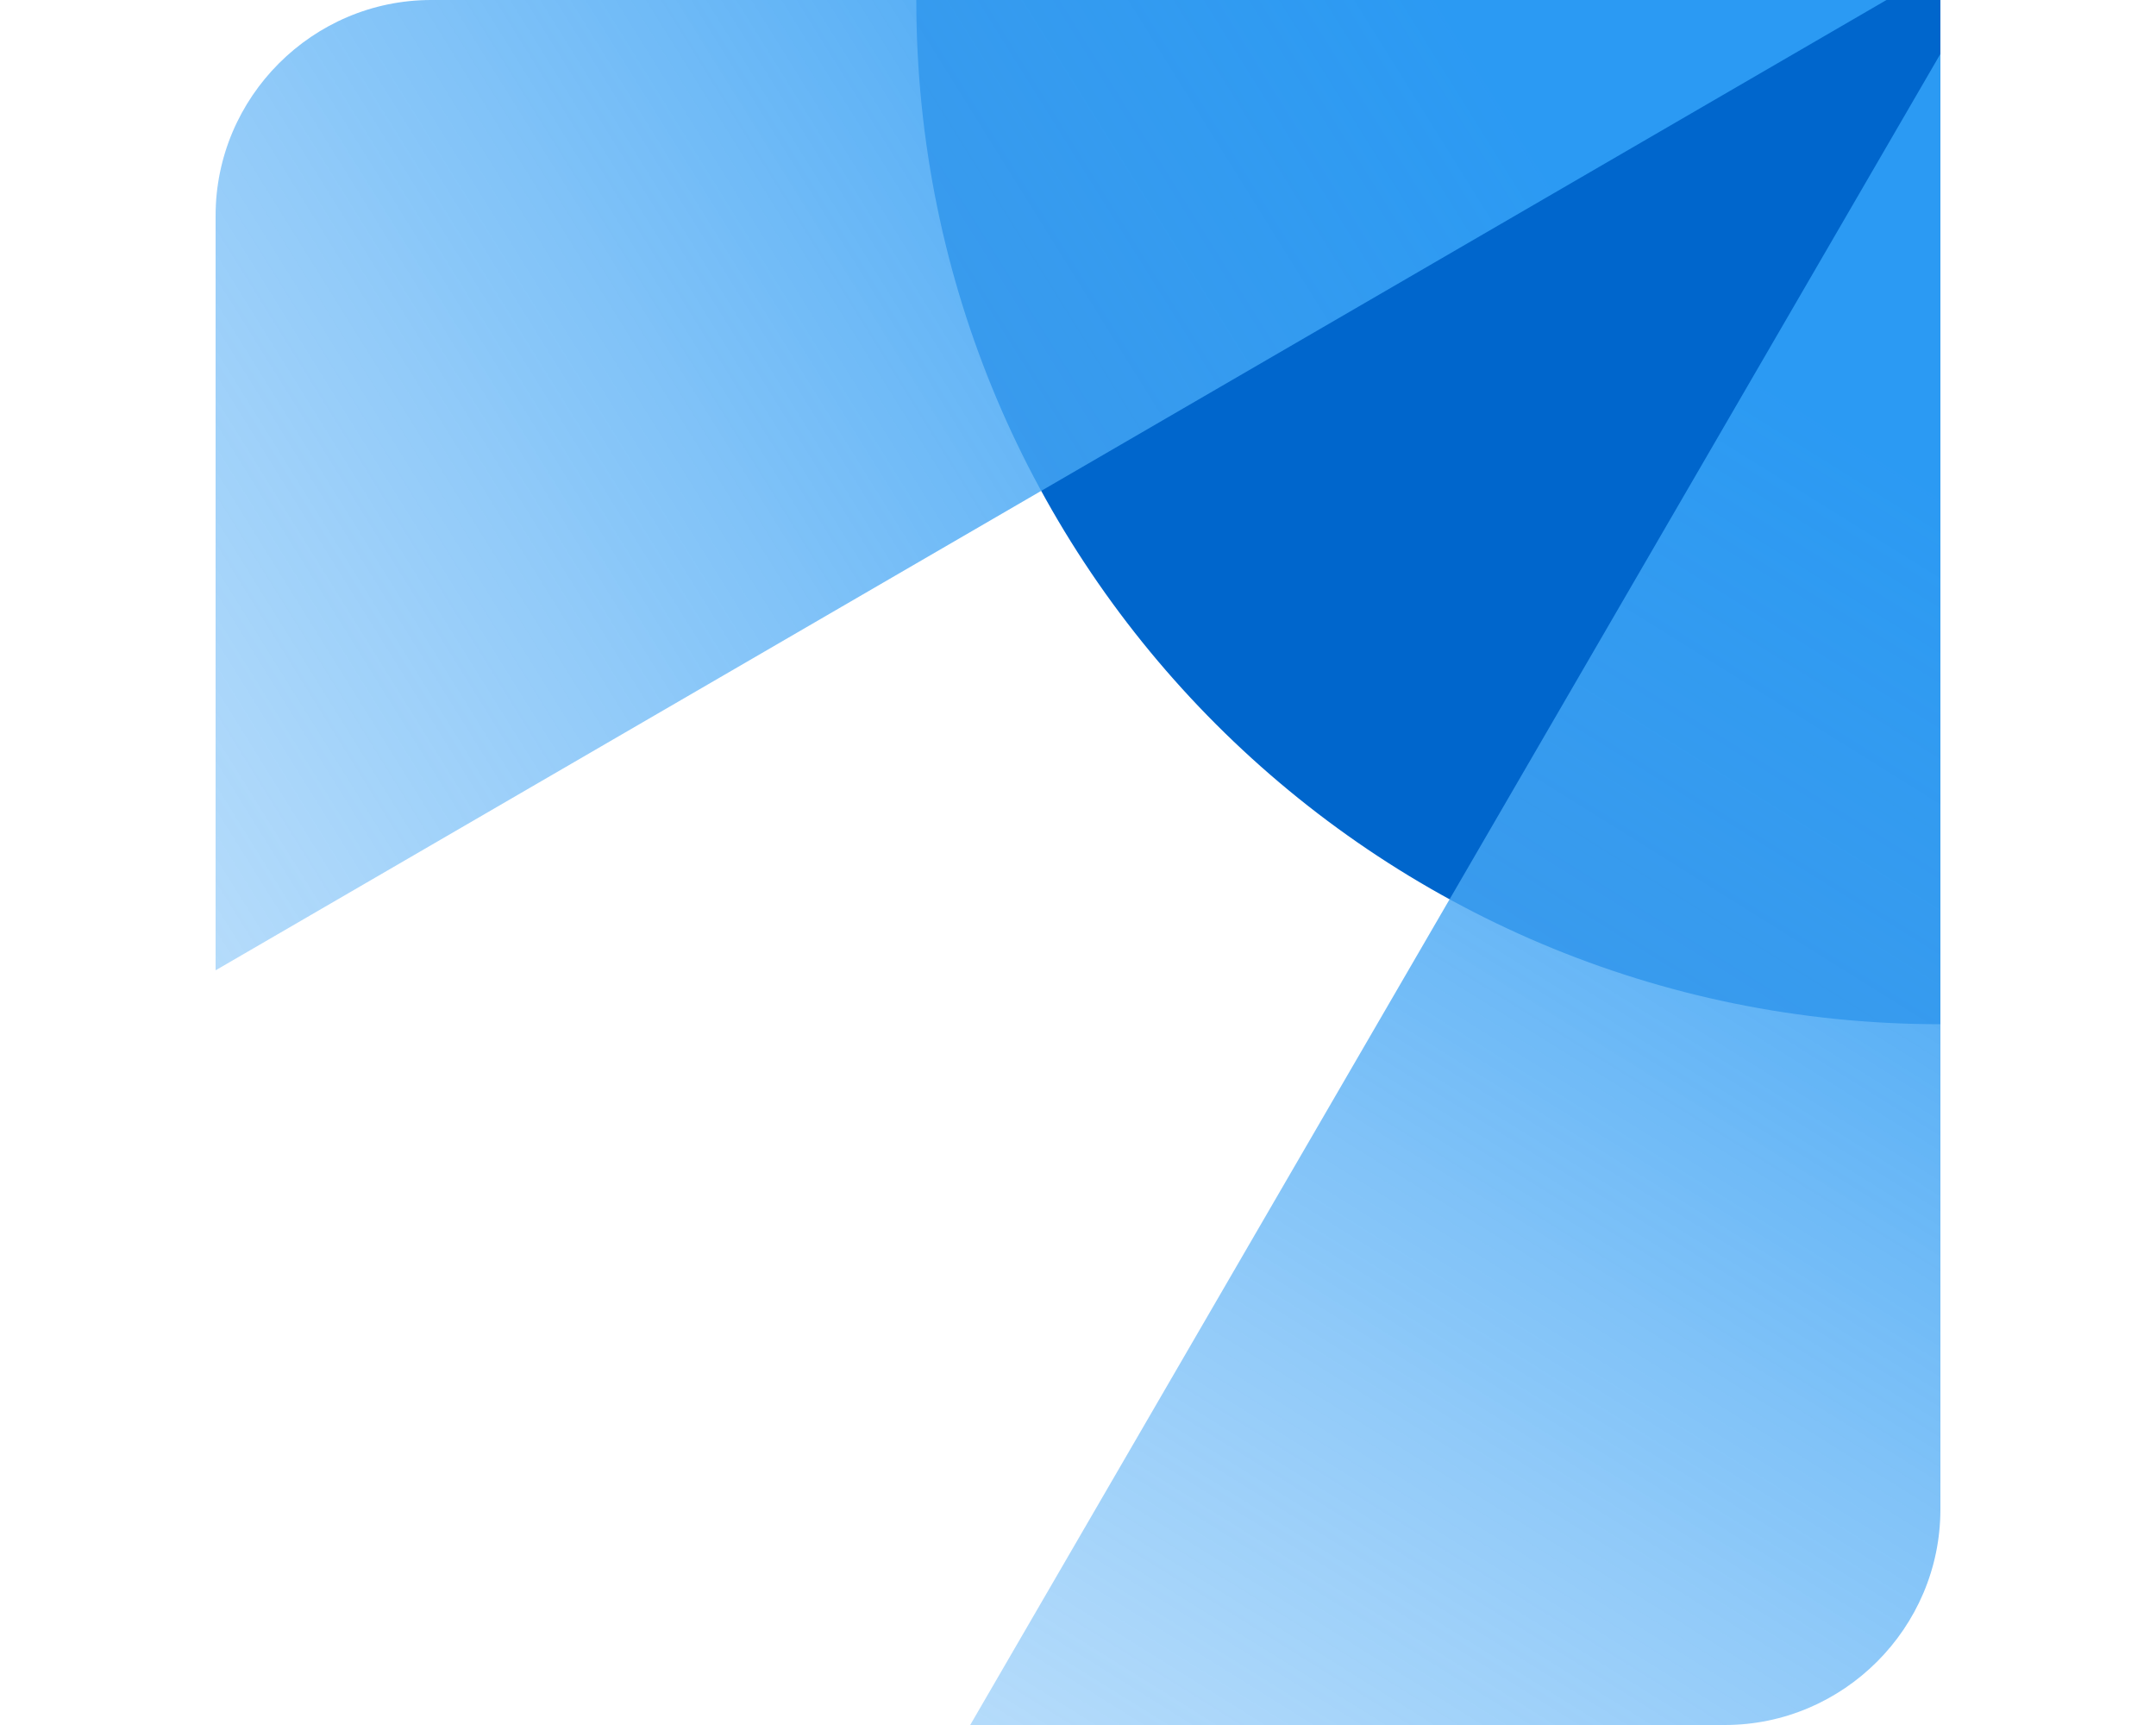
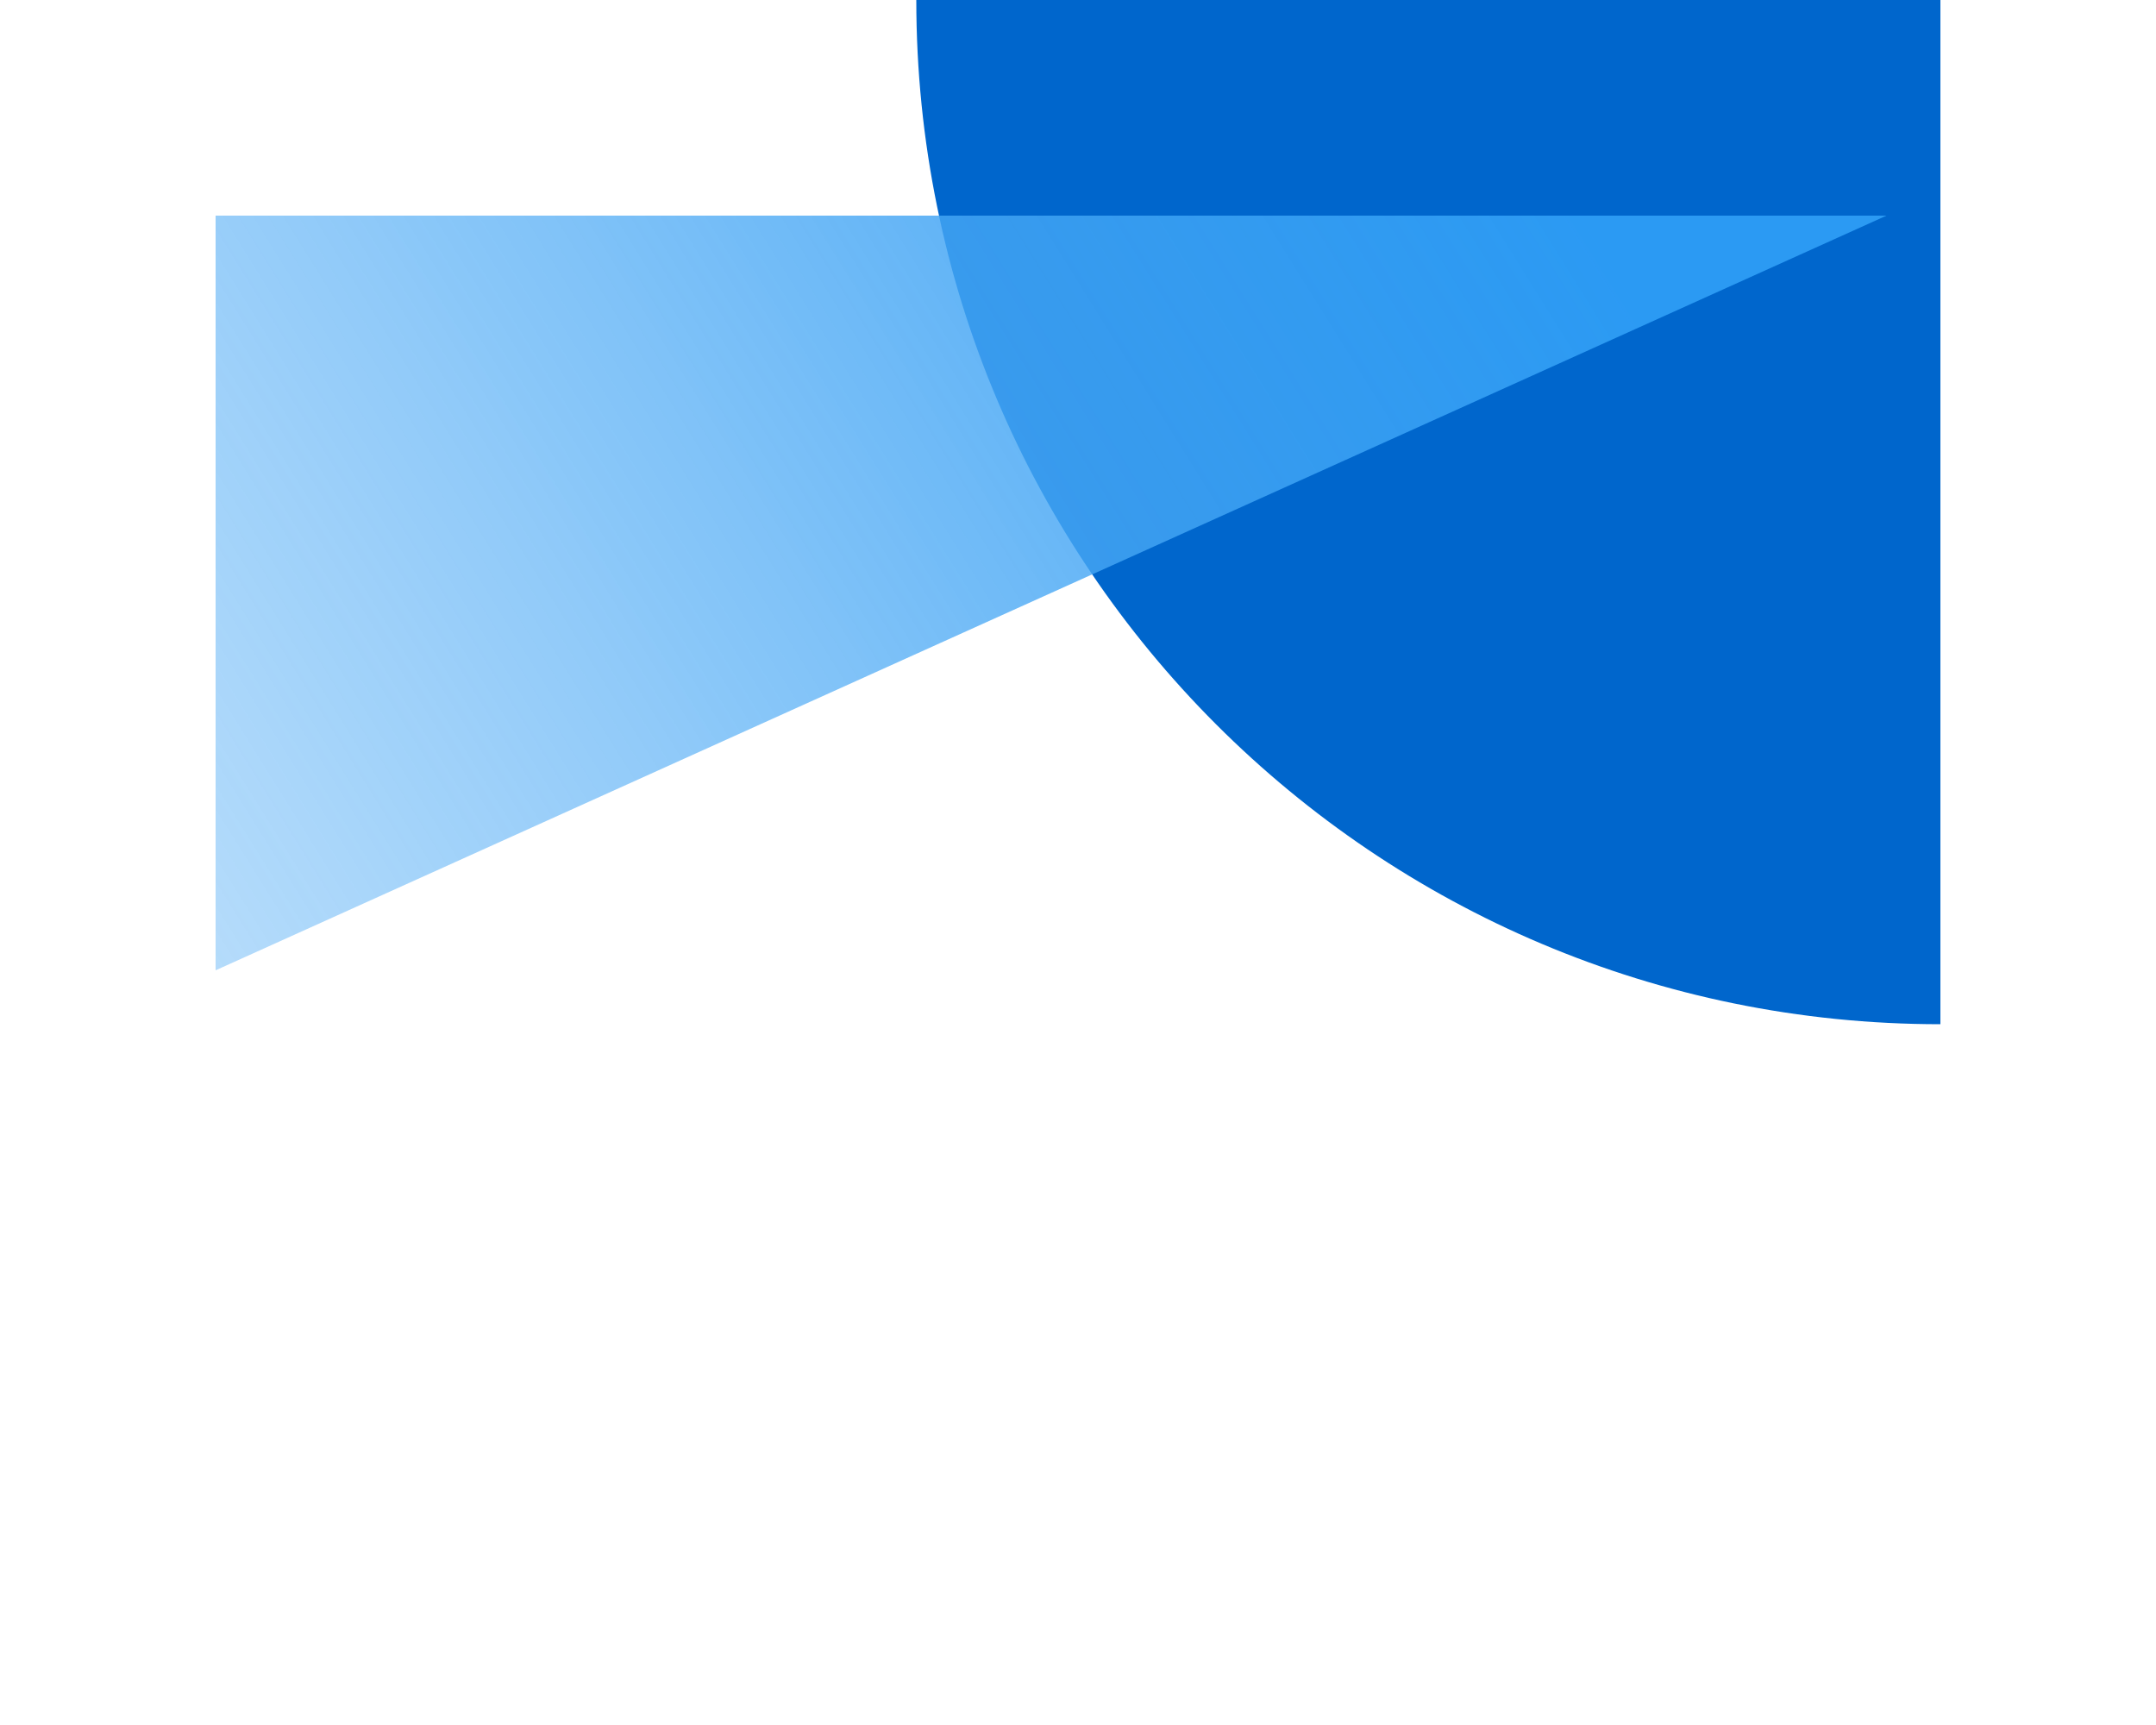
<svg xmlns="http://www.w3.org/2000/svg" width="40" height="32" viewBox="0 0 40 32" fill="none">
  <path d="M17 0C17 10.5 25.5 19 36 19V0H17Z" fill="#0066CC" />
-   <path fill-rule="evenodd" clip-rule="evenodd" d="M36 1V28C36 30.2 34.2 32 32 32H18L36 1Z" fill="url(#paint0_linear_237_10053)" />
-   <path fill-rule="evenodd" clip-rule="evenodd" d="M4 18V4C4 1.8 5.8 0 8 0H35L4 18Z" fill="url(#paint1_linear_237_10053)" />
+   <path fill-rule="evenodd" clip-rule="evenodd" d="M4 18V4H35L4 18Z" fill="url(#paint1_linear_237_10053)" />
  <defs>
    <linearGradient id="paint0_linear_237_10053" x1="31.75" y1="6.25" x2="15.727" y2="31.931" gradientUnits="userSpaceOnUse">
      <stop stop-color="#2B9AF3" />
      <stop offset="1" stop-color="#73BCF7" stop-opacity="0.5" />
    </linearGradient>
    <linearGradient id="paint1_linear_237_10053" x1="30.07" y1="5" x2="4.389" y2="21.023" gradientUnits="userSpaceOnUse">
      <stop stop-color="#2B9AF3" />
      <stop offset="1" stop-color="#73BCF7" stop-opacity="0.5" />
    </linearGradient>
  </defs>
</svg>